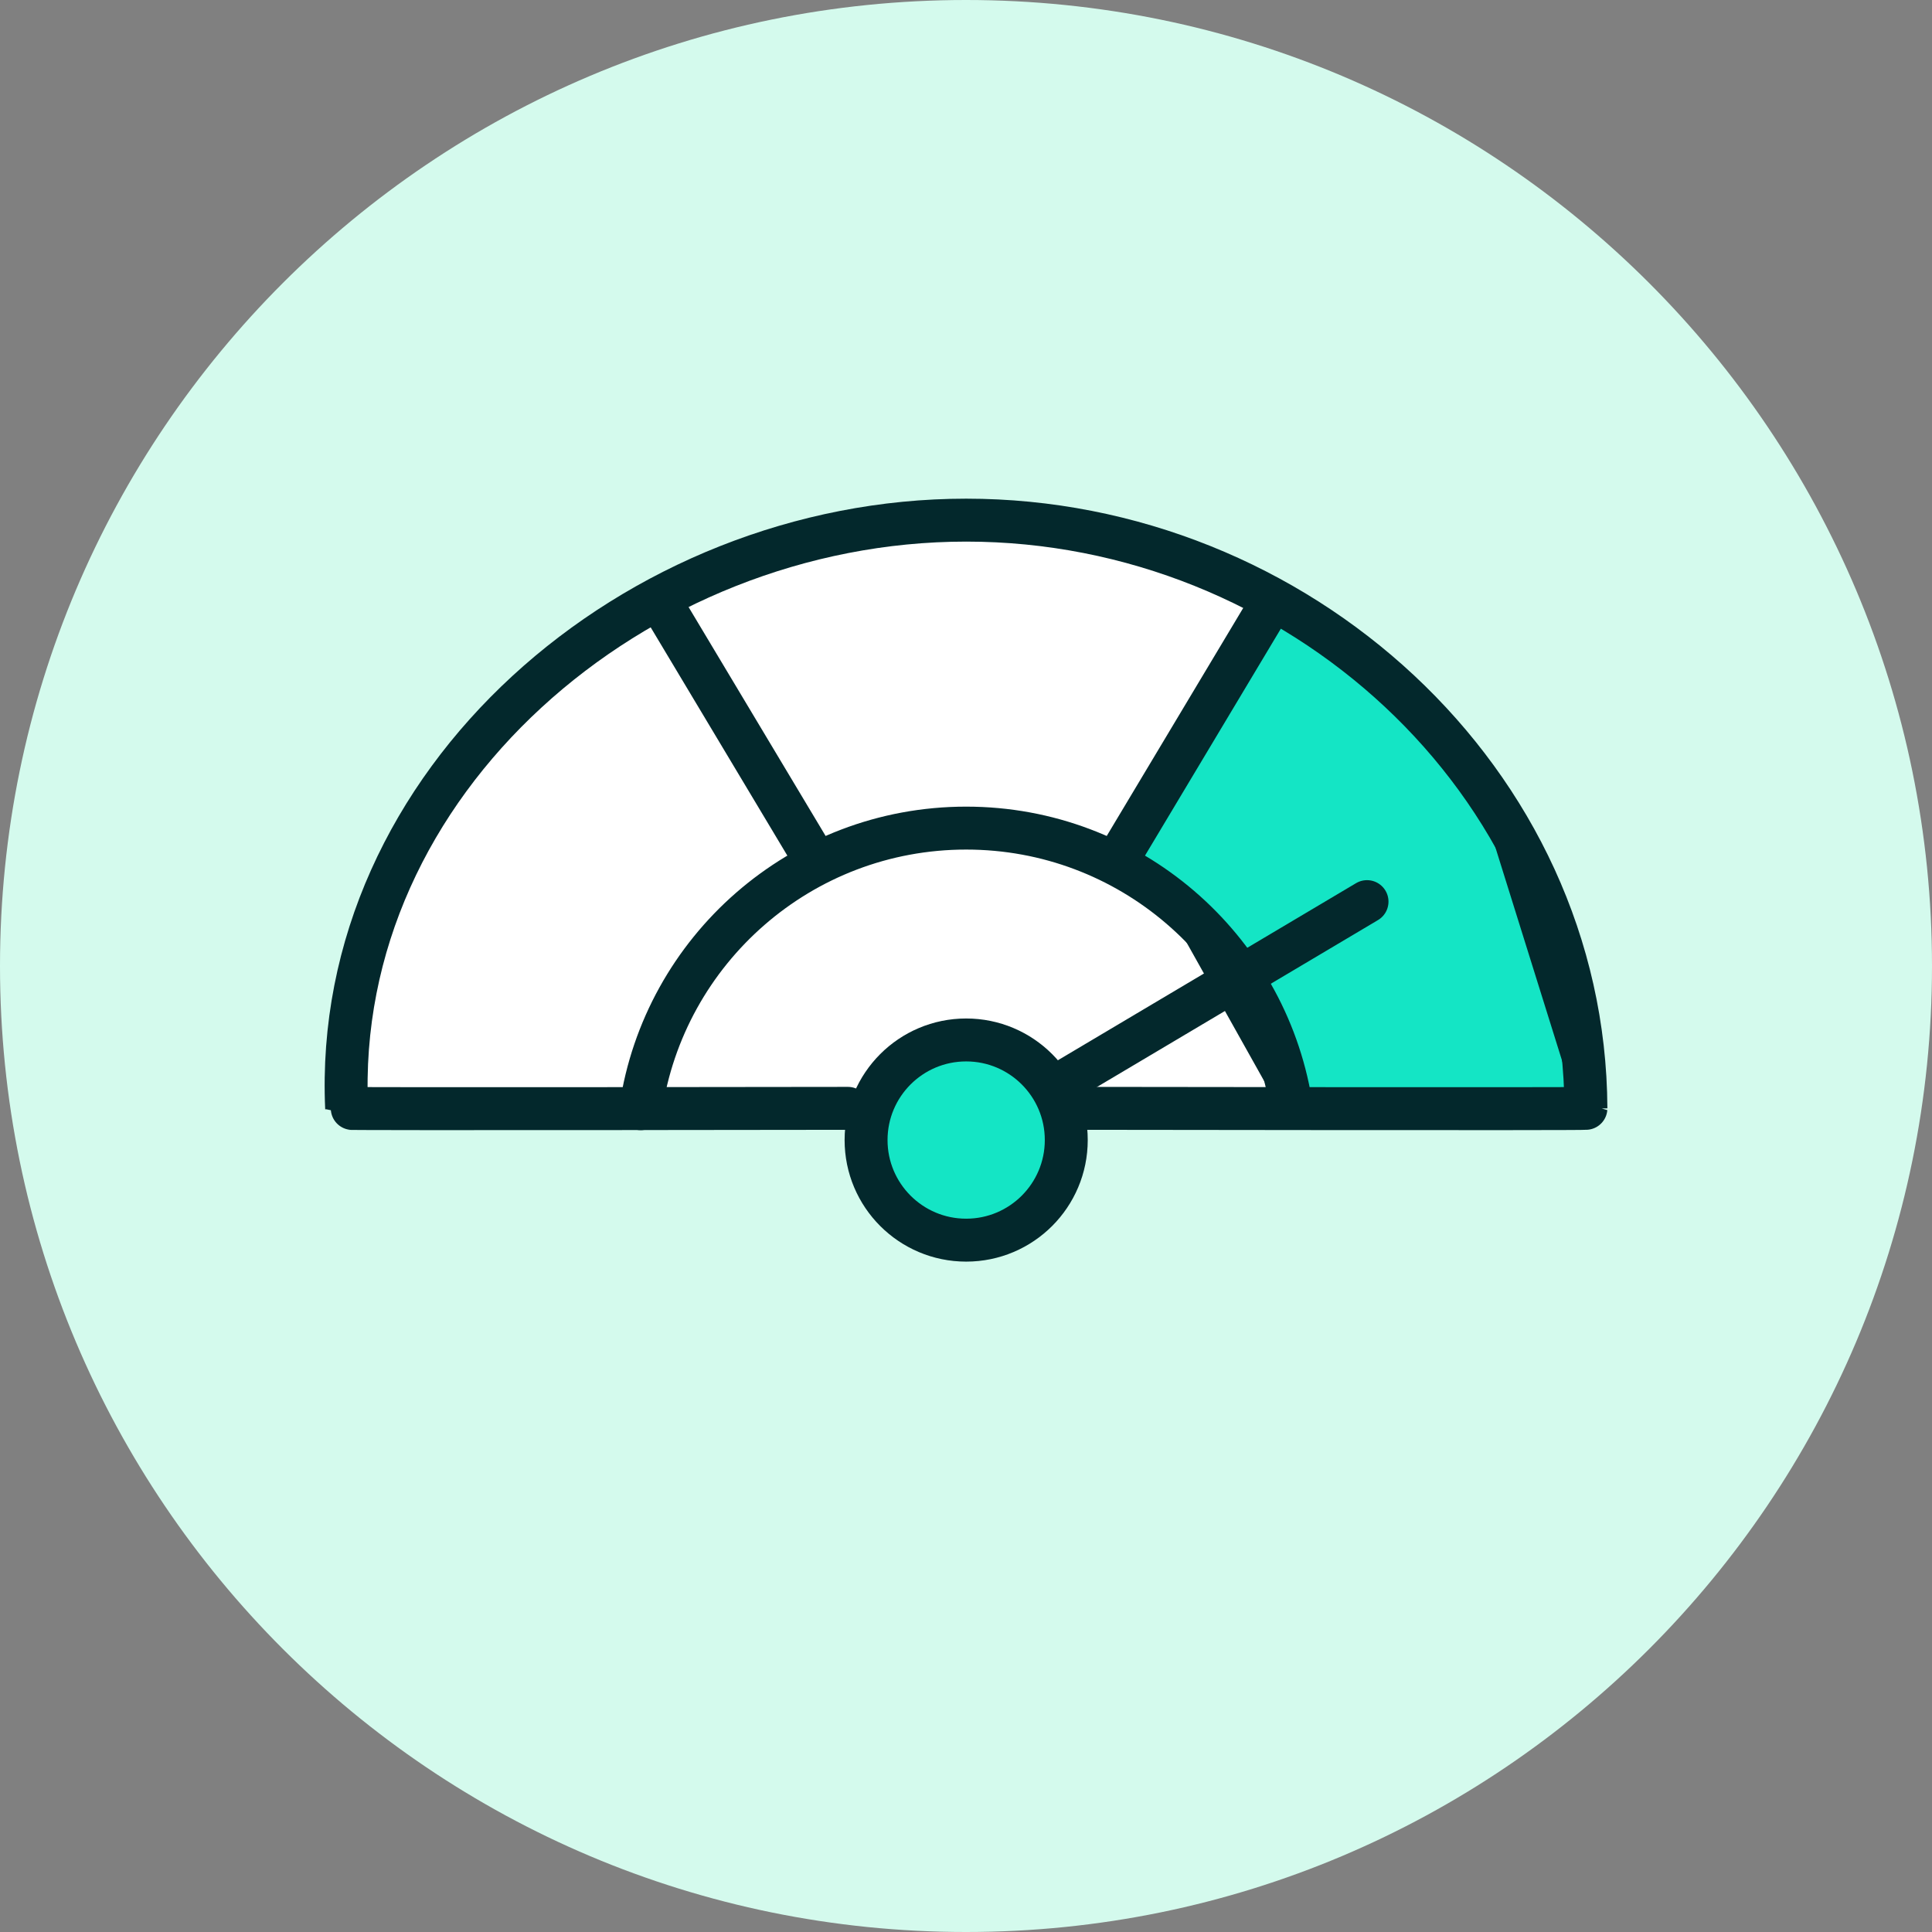
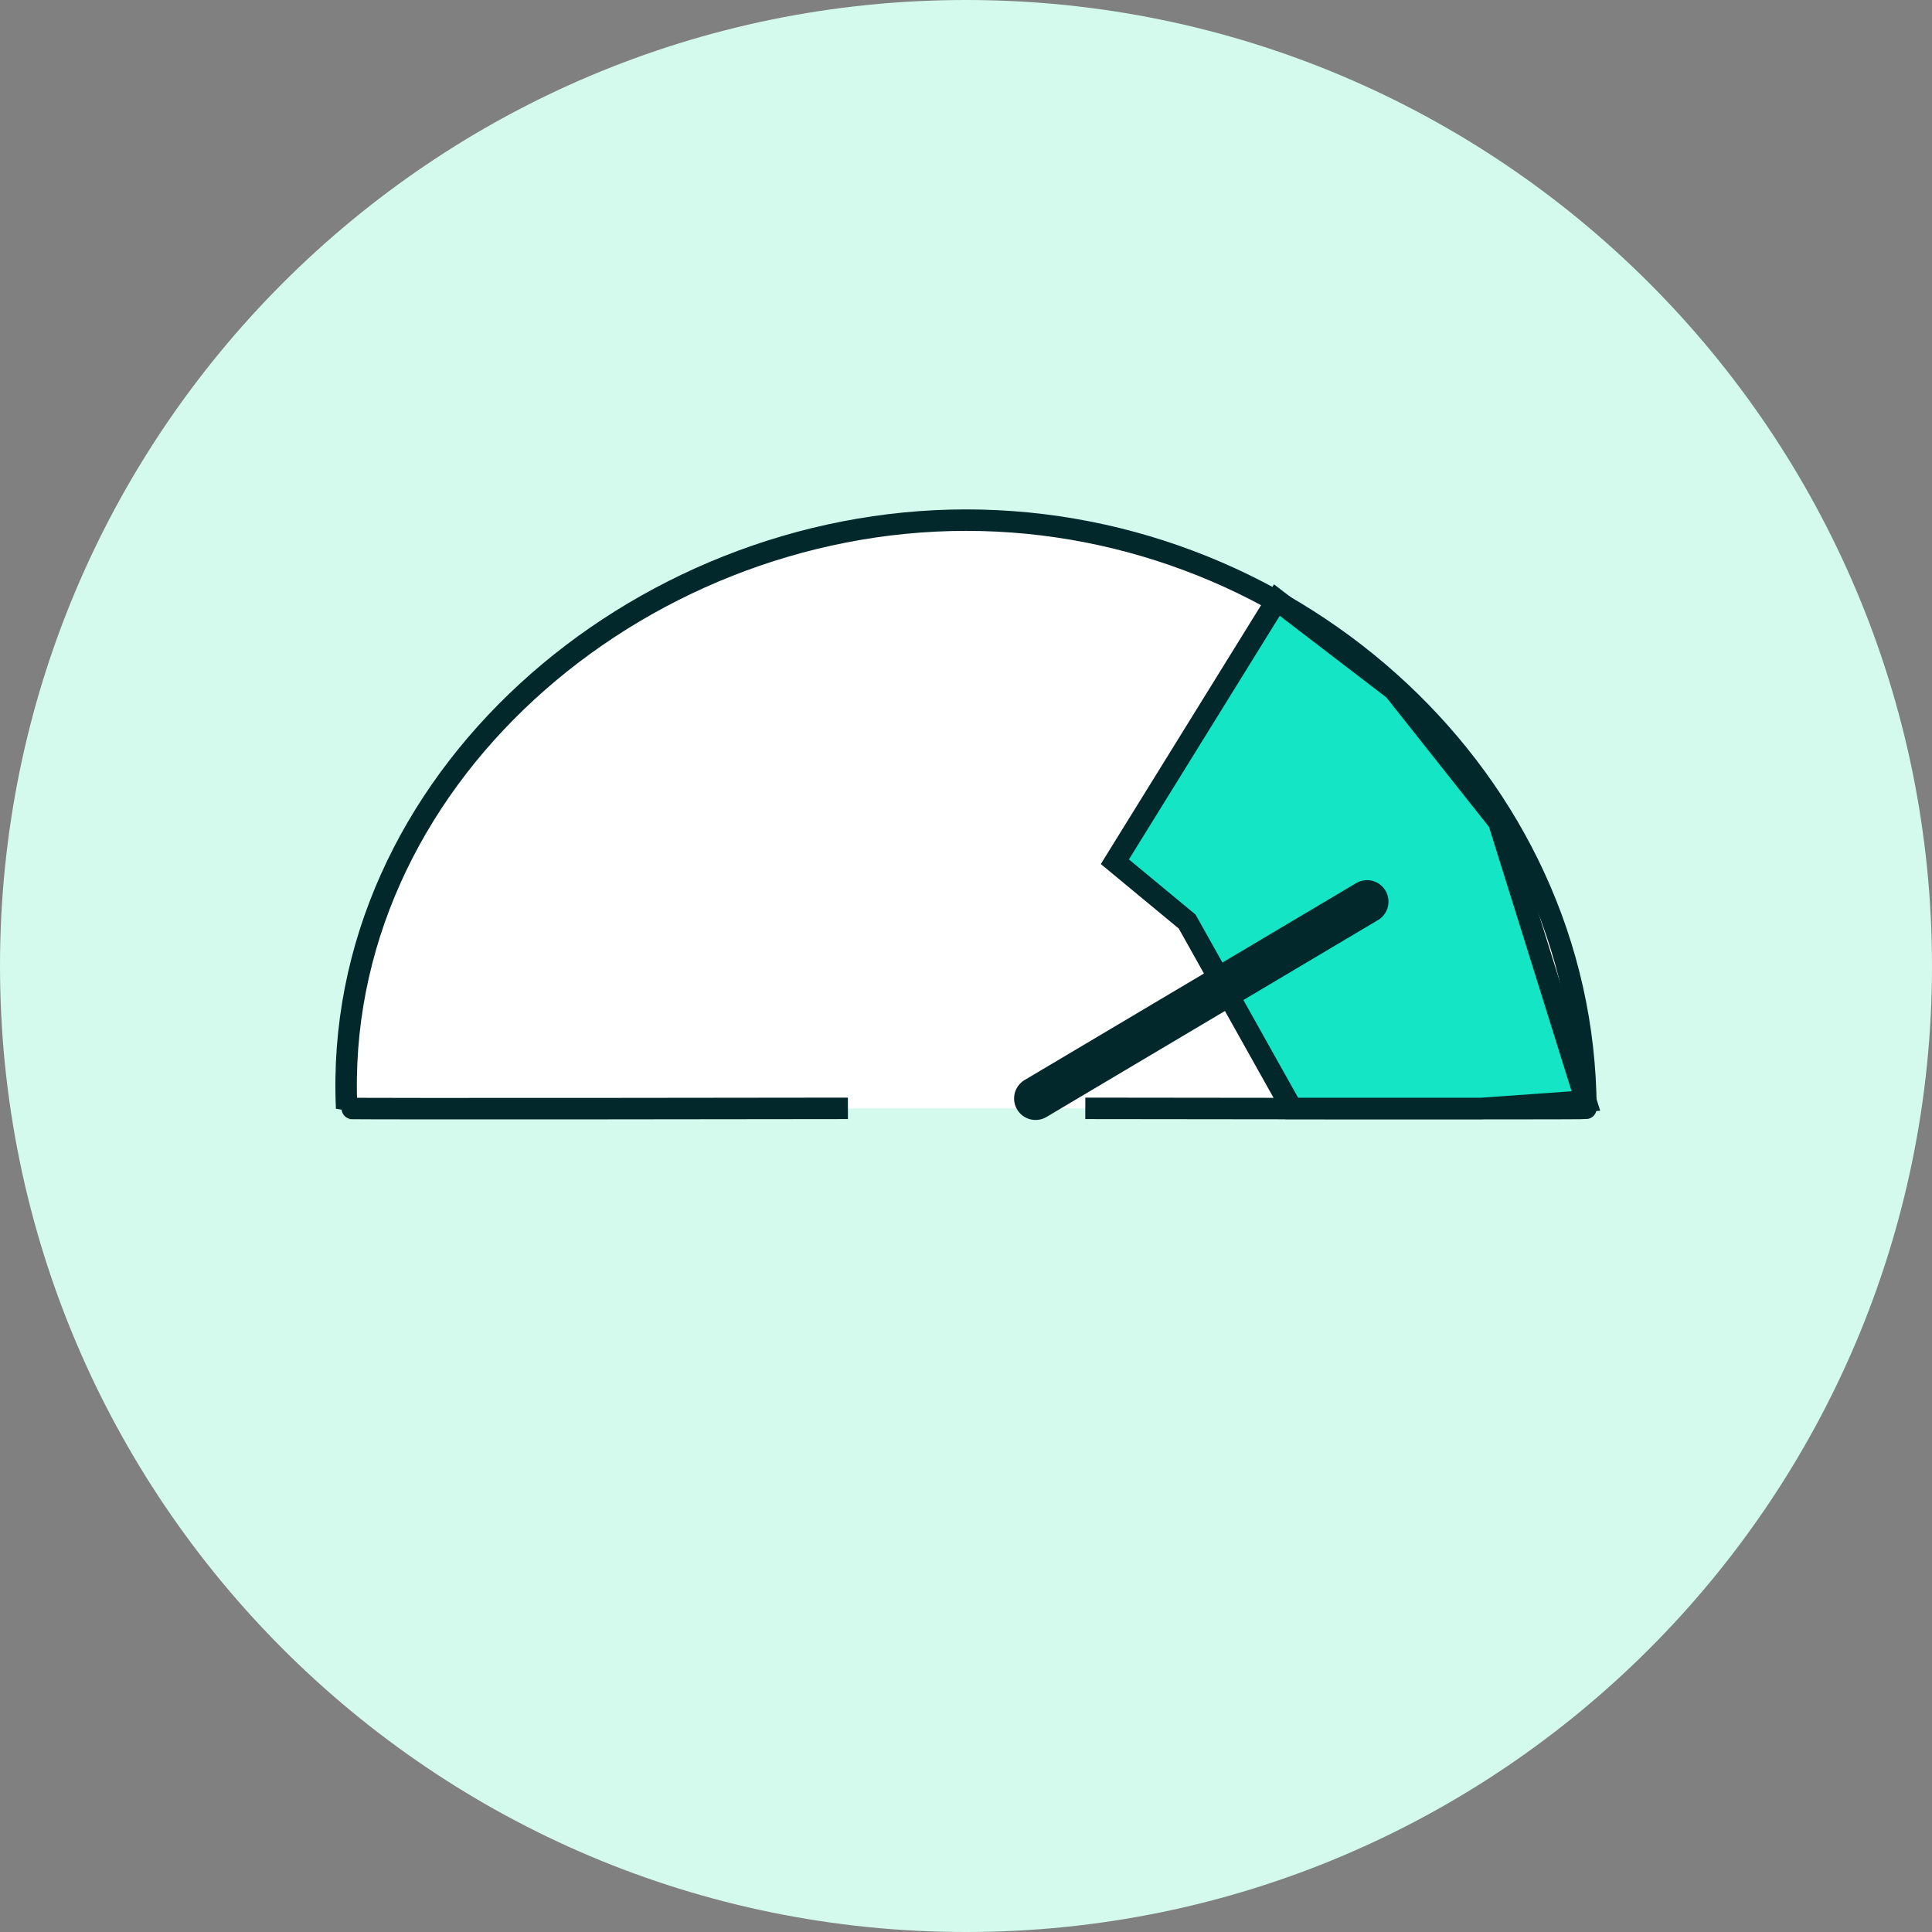
<svg xmlns="http://www.w3.org/2000/svg" id="Layer_1" data-name="Layer 1" viewBox="0 0 90 90">
  <rect x="0" y="0" width="90" height="90" fill="#808080" stroke="none" />
  <defs>
    <style>
      .cls-1 {
        fill: none;
      }

      .cls-1, .cls-2 {
        stroke-linecap: round;
        stroke-linejoin: round;
        stroke-width: 2px;
      }

      .cls-1, .cls-2, .cls-3, .cls-4 {
        stroke: #03282c;
      }

      .cls-2, .cls-3 {
        fill: #14e5c5;
      }

      .cls-3, .cls-4 {
        stroke-miterlimit: 10;
      }

      .cls-5 {
        fill: #d4faed;
      }

      .cls-4 {
        fill: #fff;
      }
    </style>
  </defs>
  <path id="Path_143257" data-name="Path 143257" class="cls-5" d="M45,0c24.853,0,45,20.147,45,45s-20.147,45-45,45S0,69.853,0,45,20.147,0,45,0Z" />
  <g>
    <path class="cls-4" d="M39.499,51.631s-23.35.035-23.351,0c-.694-15.2,13.454-27.401,28.861-27.401s28.802,12.116,28.869,27.401c0,.035-23.321,0-23.321,0" />
    <polygon class="cls-3" points="51.935 40.143 55.302 42.93 60.178 51.637 69.001 51.637 73.877 51.289 69.814 38.286 64.938 32.133 59.481 27.953 51.935 40.143" />
    <g>
      <line class="cls-1" x1="48.24" y1="51.172" x2="63.681" y2="42.001" />
-       <circle class="cls-2" cx="45.008" cy="53.108" r="4.663" />
    </g>
-     <path class="cls-1" d="M29.848,51.647c1.09-7.395,7.462-13.071,15.16-13.071,7.606,0,13.918,5.541,15.119,12.806" />
    <g>
-       <line class="cls-1" x1="58.991" y1="28.469" x2="52.085" y2="40.005" />
-       <line class="cls-1" x1="31.025" y1="28.469" x2="37.931" y2="40.005" />
-     </g>
-     <path class="cls-1" d="M39.499,51.631s-23.35.035-23.351,0c-.694-15.2,13.454-27.401,28.861-27.401s28.802,12.116,28.869,27.401c0,.035-23.321,0-23.321,0" />
+       </g>
  </g>
</svg>